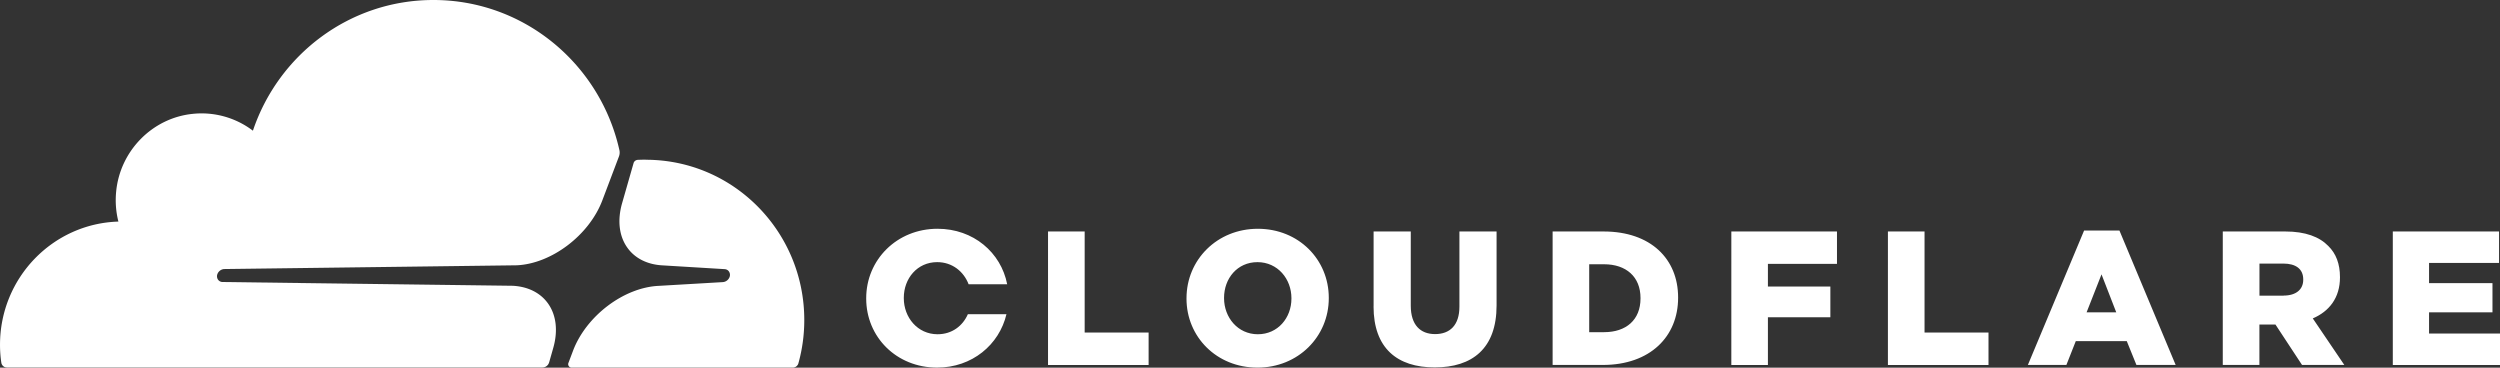
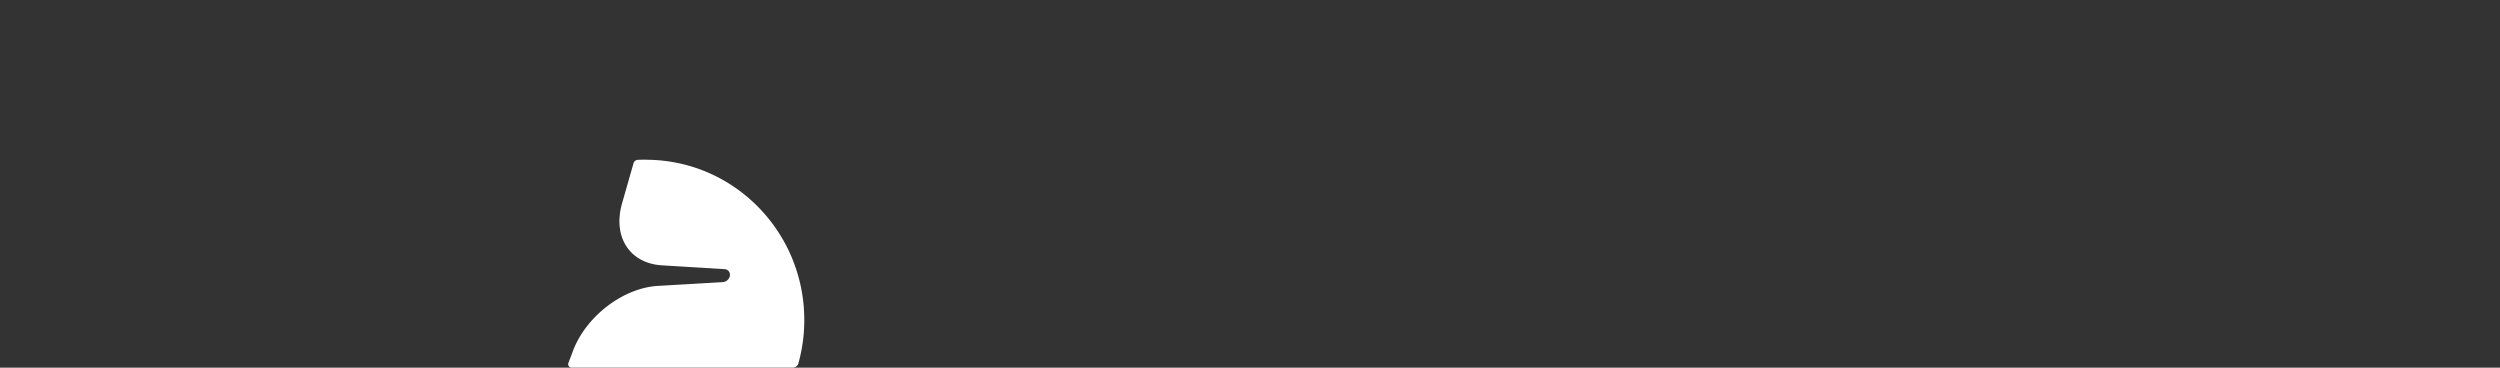
<svg xmlns="http://www.w3.org/2000/svg" viewBox="0 0 204 30">
  <rect x="0" y="0" width="204" height="30" fill="#333333" stroke="none" />
  <path fill="#fff" d="M52.688 13.028c-.22 0-.437.008-.654.015a.297.297 0 0 0-.102.024.365.365 0 0 0-.236.255l-.93 3.249c-.401 1.397-.252 2.687.422 3.634.618.876 1.646 1.39 2.894 1.45l5.045.306c.15.008.28.08.359.199a.492.492 0 0 1 .051.434.64.64 0 0 1-.547.426l-5.242.306c-2.848.132-5.912 2.456-6.987 5.29l-.378 1a.28.28 0 0 0 .248.382h18.054a.48.48 0 0 0 .464-.35 13.12 13.12 0 0 0 .48-3.54c0-7.22-5.789-13.072-12.933-13.072" />
-   <path fill="#fff" d="M85.519 18.886h2.99v8.249h5.218v2.647h-8.208V18.886Zm11.3 5.479v-.032c0-3.13 2.493-5.665 5.821-5.665 3.327 0 5.789 2.508 5.789 5.633v.032c0 3.129-2.493 5.665-5.821 5.665s-5.79-2.505-5.79-5.633Zm8.562 0v-.032c0-1.573-1.123-2.942-2.773-2.942-1.65 0-2.725 1.337-2.725 2.91v.032c0 1.572 1.122 2.942 2.757 2.942 1.634 0 2.741-1.338 2.741-2.91Zm6.705.638V18.89h3.033v6.055c0 1.572.783 2.317 1.985 2.317 1.201 0 1.985-.717 1.985-2.242v-6.134h3.032v6.039c0 3.519-1.985 5.056-5.049 5.056s-4.99-1.573-4.99-4.98m14.612-6.112h4.159c3.848 0 6.081 2.241 6.081 5.382v.032c0 3.14-2.265 5.477-6.144 5.477h-4.096V18.886v.004Zm4.202 8.216c1.788 0 2.97-.995 2.97-2.754v-.032c0-1.744-1.185-2.755-2.97-2.755h-1.217v5.541h1.217Zm10.381-8.219h8.621v2.648h-5.636v1.85h5.096v2.505h-5.096v3.893h-2.985V18.886Zm12.777 0h2.989v8.249h5.219v2.647h-8.208V18.886Zm16.013-.077h2.878l4.589 10.971h-3.202l-.788-1.946h-4.159l-.768 1.946h-3.143l4.589-10.971h.004Zm2.619 6.676-1.202-3.097-1.217 3.097h2.419Zm8.697-6.596h5.096c1.647 0 2.789.438 3.509 1.182.635.621.954 1.465.954 2.536v.032c0 1.664-.879 2.77-2.218 3.344l2.572 3.797h-3.45l-2.17-3.3h-1.308v3.3h-2.989V18.886l.004.004Zm4.959 5.23c1.016 0 1.602-.497 1.602-1.29v-.031c0-.856-.614-1.29-1.618-1.29h-1.954v2.616h1.973l-.003-.004Zm8.911-5.233h8.669v2.568h-5.711v1.648h5.175v2.384h-5.175v1.728h5.79v2.568h-8.748V18.886ZM78.976 25.642c-.418.956-1.3 1.633-2.47 1.633-1.63 0-2.756-1.37-2.756-2.942V24.3c0-1.573 1.094-2.91 2.725-2.91 1.229 0 2.166.764 2.564 1.807h3.147c-.505-2.591-2.757-4.53-5.683-4.53-3.324 0-5.821 2.536-5.821 5.665v.032c0 3.129 2.461 5.633 5.79 5.633 2.843 0 5.068-1.864 5.655-4.36h-3.155l.004.004Z" />
-   <path fill="#fff" d="m44.808 29.578.334-1.175c.402-1.397.253-2.687-.42-3.634-.62-.876-1.647-1.39-2.896-1.45l-23.665-.306a.467.467 0 0 1-.374-.199.492.492 0 0 1-.052-.434.64.64 0 0 1 .552-.426l23.886-.306c2.836-.131 5.9-2.456 6.975-5.29l1.362-3.6a.914.914 0 0 0 .04-.477C48.998 5.259 42.79 0 35.368 0c-6.842 0-12.647 4.462-14.73 10.665a6.92 6.92 0 0 0-4.911-1.374c-3.28.33-5.92 3.002-6.246 6.318a7.148 7.148 0 0 0 .18 2.472c-5.36.16-9.66 4.598-9.66 10.052 0 .493.035.979.106 1.453a.46.46 0 0 0 .457.402h43.704a.57.57 0 0 0 .54-.418" />
</svg>